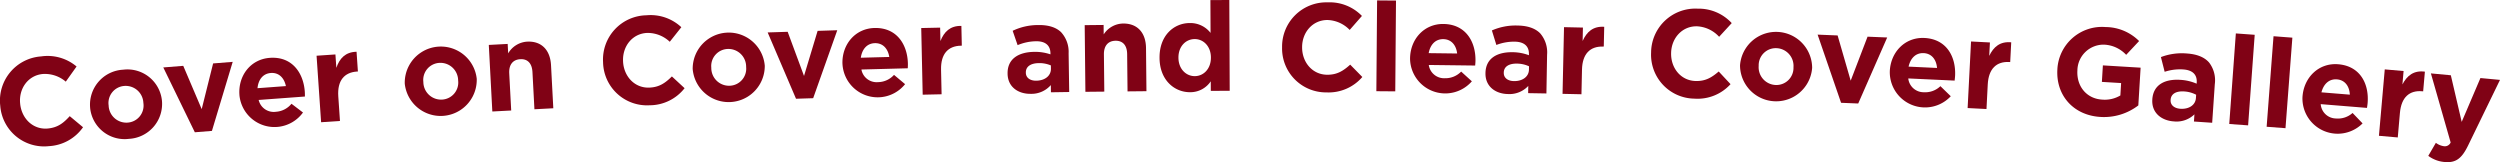
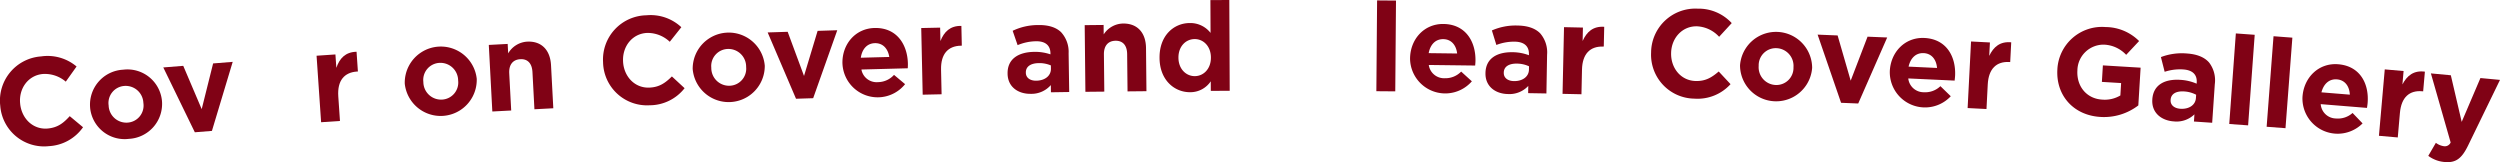
<svg xmlns="http://www.w3.org/2000/svg" width="643.187" height="41.717" viewBox="0 0 643.187 41.717">
  <defs>
    <style>.cls-1{fill:#800215;}.cls-2{opacity:0.9;}</style>
  </defs>
  <g id="レイヤー_2" data-name="レイヤー 2">
    <g id="デザイン">
      <path class="cls-1" d="M.064,27.23l-.006-.063A11.387,11.387,0,0,1,10.576,14.514,11.562,11.562,0,0,1,19.7,17.108l-2.776,3.9a8.273,8.273,0,0,0-5.945-1.968c-3.76.362-6.167,3.745-5.8,7.568l.006.064c.368,3.823,3.319,6.755,7.143,6.387,2.549-.246,4.011-1.415,5.611-3.177l3.425,2.853a11.448,11.448,0,0,1-8.76,4.863A11.309,11.309,0,0,1,.064,27.23Z" />
      <path class="cls-1" d="M23.183,27.7l0-.063a9,9,0,0,1,8.5-9.706,8.914,8.914,0,0,1,9.986,8.022l.006.064a9,9,0,0,1-8.5,9.706A8.915,8.915,0,0,1,23.183,27.7ZM36.89,26.5l-.006-.064a4.557,4.557,0,0,0-4.907-4.324,4.393,4.393,0,0,0-4.023,5.042l0,.064a4.558,4.558,0,0,0,4.908,4.324A4.394,4.394,0,0,0,36.89,26.5Z" />
      <path class="cls-1" d="M42.01,17.351l5.135-.413,4.747,11.141L54.83,16.32l5.039-.405L54.524,33.677l-4.4.354Z" />
-       <path class="cls-1" d="M61.6,24.478l0-.063c-.362-4.882,2.818-9.16,7.8-9.529,5.711-.424,8.656,3.818,9.015,8.667.029.383.03.832.031,1.281l-11.9.882a3.978,3.978,0,0,0,4.428,3.041,5.622,5.622,0,0,0,4.018-2.063l2.958,2.251A9.058,9.058,0,0,1,61.6,24.478Zm11.954-2.33c-.448-2.148-1.833-3.521-3.875-3.37-2.01.149-3.212,1.682-3.431,3.912Z" />
      <path class="cls-1" d="M81.445,14.337l4.852-.331.236,3.447c.828-2.43,2.32-4.071,5.2-4.14l.347,5.076-.255.017c-3.224.221-5.07,2.3-4.791,6.389l.432,6.321-4.852.331Z" />
      <path class="cls-1" d="M104.134,21.516l0-.064a9.287,9.287,0,0,1,18.52-1.17l0,.064a9.286,9.286,0,0,1-18.519,1.17Zm13.733-.82,0-.064a4.557,4.557,0,0,0-4.786-4.458,4.394,4.394,0,0,0-4.16,4.929l0,.064a4.556,4.556,0,0,0,4.785,4.457A4.394,4.394,0,0,0,117.867,20.7Z" />
      <path class="cls-1" d="M125.756,11.559l4.856-.258.129,2.429a6.069,6.069,0,0,1,4.871-3.014c3.674-.195,5.944,2.12,6.152,6.05l.588,11.088-4.857.257-.506-9.554c-.122-2.3-1.271-3.425-3.124-3.327s-2.973,1.344-2.851,3.644l.506,9.554-4.856.257Z" />
      <path class="cls-1" d="M155.156,16.075l0-.064A11.383,11.383,0,0,1,166.319,3.933,11.555,11.555,0,0,1,175.292,7l-2.976,3.749a8.268,8.268,0,0,0-5.832-2.277c-3.772.164-6.353,3.415-6.187,7.251l0,.064c.167,3.836,2.959,6.917,6.795,6.751,2.557-.111,4.079-1.2,5.768-2.877l3.27,3.028a11.448,11.448,0,0,1-9,4.395A11.307,11.307,0,0,1,155.156,16.075Z" />
      <path class="cls-1" d="M178.21,17.736l0-.064a9.289,9.289,0,0,1,18.547-.755l0,.064a9.289,9.289,0,0,1-18.547.755Zm13.753-.512,0-.064a4.557,4.557,0,0,0-4.685-4.565A4.394,4.394,0,0,0,183,17.43l0,.063a4.558,4.558,0,0,0,4.686,4.566A4.395,4.395,0,0,0,191.963,17.224Z" />
      <path class="cls-1" d="M197.5,8.346l5.149-.165,4.205,11.359,3.5-11.6,5.054-.162-6.2,17.486-4.413.141Z" />
      <path class="cls-1" d="M216.74,16.416l0-.064c-.13-4.893,3.248-9.016,8.237-9.149,5.725-.153,8.466,4.222,8.6,9.083.011.384-.009.833-.029,1.281l-11.93.319a3.977,3.977,0,0,0,4.28,3.246,5.617,5.617,0,0,0,4.11-1.87l2.849,2.388a9.058,9.058,0,0,1-16.111-5.234Zm12.051-1.762c-.346-2.167-1.665-3.6-3.712-3.55-2.014.054-3.287,1.528-3.612,3.746Z" />
      <path class="cls-1" d="M237.01,7.214l4.863-.107.076,3.456c.94-2.389,2.506-3.96,5.389-3.9l.111,5.088-.256.006c-3.231.071-5.172,2.066-5.083,6.162l.14,6.335-4.864.107Z" />
      <path class="cls-1" d="M259.226,18.985v-.064c-.057-3.744,2.764-5.515,6.828-5.577a12.155,12.155,0,0,1,4.2.64l0-.288c-.031-2.016-1.3-3.117-3.728-3.08a12.629,12.629,0,0,0-4.721,1l-1.273-3.694a15.125,15.125,0,0,1,6.635-1.477c2.655-.041,4.586.634,5.82,1.831a7.476,7.476,0,0,1,1.94,5.444l.152,9.951-4.7.072-.028-1.856a6.6,6.6,0,0,1-5.151,2.255C261.962,24.192,259.277,22.377,259.226,18.985Zm11.15-1.29-.013-.864a7.534,7.534,0,0,0-3.114-.593c-2.08.032-3.347.883-3.324,2.419v.064c.02,1.312,1.12,2.064,2.688,2.04C268.886,20.726,270.4,19.455,270.376,17.7Z" />
      <path class="cls-1" d="M279.065,6.47l4.864-.049.024,2.432a6.065,6.065,0,0,1,5-2.8c3.68-.037,5.848,2.373,5.888,6.309l.111,11.1-4.864.049-.1-9.568c-.023-2.3-1.123-3.477-2.978-3.458s-3.028,1.215-3,3.518l.1,9.568-4.864.048Z" />
      <path class="cls-1" d="M298.32,14.893v-.064c-.025-5.728,3.7-8.88,7.769-8.9a6.587,6.587,0,0,1,5.355,2.536L311.407.021,316.271,0l.1,23.358-4.863.021-.011-2.463a6.3,6.3,0,0,1-5.331,2.806C302.166,23.739,298.345,20.62,298.32,14.893Zm13.215-.057v-.064c-.012-2.848-1.908-4.728-4.18-4.718s-4.184,1.874-4.172,4.754v.064c.012,2.847,1.94,4.727,4.212,4.717S311.547,17.684,311.535,14.836Z" />
-       <path class="cls-1" d="M329.848,12.209v-.063A11.383,11.383,0,0,1,341.572.607,11.554,11.554,0,0,1,350.39,4.1l-3.15,3.6a8.268,8.268,0,0,0-5.717-2.55c-3.776-.014-6.508,3.112-6.522,6.952v.064c-.015,3.839,2.629,7.049,6.469,7.063,2.56.01,4.132-1.008,5.9-2.6l3.124,3.18a11.447,11.447,0,0,1-9.2,3.964A11.306,11.306,0,0,1,329.848,12.209Z" />
      <path class="cls-1" d="M354.293.107l4.863.04-.189,23.358-4.864-.039Z" />
      <path class="cls-1" d="M362.777,15.054V14.99c.061-4.895,3.6-8.884,8.59-8.822,5.728.071,8.3,4.551,8.236,9.415,0,.384-.042.832-.08,1.279l-11.935-.148a3.978,3.978,0,0,0,4.15,3.412,5.621,5.621,0,0,0,4.182-1.709l2.753,2.5a9.06,9.06,0,0,1-15.9-5.862Zm12.113-1.289c-.261-2.18-1.522-3.668-3.57-3.693-2.016-.025-3.346,1.4-3.757,3.6Z" />
      <path class="cls-1" d="M382.175,18.849l0-.064c.064-3.744,2.941-5.423,7-5.353a12.2,12.2,0,0,1,4.18.776l0-.288c.034-2.016-1.195-3.157-3.626-3.2a12.618,12.618,0,0,0-4.752.847l-1.152-3.733a15.14,15.14,0,0,1,6.679-1.262c2.656.046,4.564.783,5.759,2.02a7.477,7.477,0,0,1,1.762,5.5l-.171,9.951-4.7-.08.032-1.856a6.6,6.6,0,0,1-5.221,2.087C384.741,24.142,382.117,22.241,382.175,18.849Zm11.187-.928.015-.864a7.545,7.545,0,0,0-3.093-.693c-2.08-.036-3.374.774-3.4,2.31v.064c-.022,1.312,1.053,2.1,2.621,2.125C391.775,20.9,393.332,19.681,393.362,17.921Z" />
      <path class="cls-1" d="M402.382,6.987l4.864.107-.076,3.456c1.044-2.346,2.678-3.847,5.555-3.656l-.112,5.087-.256,0c-3.232-.071-5.258,1.837-5.348,5.933l-.139,6.336-4.864-.107Z" />
      <path class="cls-1" d="M424.787,13.525l0-.064A11.382,11.382,0,0,1,436.805,2.229a11.556,11.556,0,0,1,8.724,3.715l-3.241,3.521a8.262,8.262,0,0,0-5.65-2.695c-3.774-.112-6.585,2.942-6.7,6.78l0,.064c-.114,3.838,2.446,7.114,6.284,7.228,2.558.075,4.156-.9,5.962-2.449l3.041,3.259a11.447,11.447,0,0,1-9.3,3.726A11.3,11.3,0,0,1,424.787,13.525Z" />
      <path class="cls-1" d="M447.666,16.866l0-.064a9.289,9.289,0,0,1,18.552.6l0,.064a9.289,9.289,0,0,1-18.552-.6Zm13.752.492,0-.064a4.559,4.559,0,0,0-4.341-4.9,4.4,4.4,0,0,0-4.613,4.511l0,.064a4.559,4.559,0,0,0,4.34,4.895A4.395,4.395,0,0,0,461.418,17.358Z" />
      <path class="cls-1" d="M467.625,8.908l5.146.211,3.365,11.634,4.339-11.317,5.051.207-7.454,16.985-4.411-.181Z" />
      <path class="cls-1" d="M486.2,18.355l0-.064c.229-4.891,3.9-8.756,8.888-8.522,5.722.267,8.136,4.834,7.909,9.692-.019.384-.071.83-.124,1.276l-11.924-.558a3.979,3.979,0,0,0,4.031,3.553,5.623,5.623,0,0,0,4.238-1.564l2.666,2.592A9.061,9.061,0,0,1,486.2,18.355Zm12.151-.873c-.186-2.187-1.4-3.718-3.442-3.814-2.014-.094-3.392,1.284-3.879,3.472Z" />
      <path class="cls-1" d="M507.1,10.672l4.857.25-.178,3.451c1.112-2.313,2.789-3.765,5.658-3.488l-.262,5.08-.256-.013c-3.227-.167-5.309,1.68-5.52,5.77l-.326,6.327L506.22,27.8Z" />
      <path class="cls-1" d="M529.311,17.874l0-.064A11.494,11.494,0,0,1,541.736,6.96a12.3,12.3,0,0,1,8.6,3.6l-3.325,3.549a8.248,8.248,0,0,0-5.706-2.623,6.729,6.729,0,0,0-6.842,6.573l0,.064c-.248,4.088,2.381,7.261,6.34,7.5a7.865,7.865,0,0,0,4.713-1.061l.194-3.193-4.95-.3.257-4.247,9.709.589-.59,9.709a14.533,14.533,0,0,1-9.764,2.965C533.4,29.662,528.909,24.485,529.311,17.874Z" />
      <path class="cls-1" d="M553.739,25.6l0-.064c.254-3.735,3.212-5.266,7.266-4.99a12.17,12.17,0,0,1,4.134.985l.019-.287c.137-2.011-1.033-3.213-3.458-3.377a12.614,12.614,0,0,0-4.787.605l-.962-3.785a15.107,15.107,0,0,1,6.733-.922c2.649.179,4.517,1.011,5.647,2.307a7.476,7.476,0,0,1,1.481,5.584l-.674,9.928-4.692-.319.126-1.851a6.591,6.591,0,0,1-5.319,1.819C556.033,31.011,553.509,28.979,553.739,25.6Zm11.216-.361.059-.862a7.545,7.545,0,0,0-3.053-.849c-2.075-.141-3.408.6-3.513,2.135l0,.064c-.088,1.308.945,2.148,2.509,2.255C563.219,28.131,564.836,26.99,564.955,25.235Z" />
      <path class="cls-1" d="M575.226,8.6l4.852.352-1.694,23.3-4.852-.352Z" />
      <path class="cls-1" d="M584.92,9.32l4.849.369L588,32.98l-4.849-.368Z" />
      <path class="cls-1" d="M592.381,24.805l.006-.063c.4-4.88,4.2-8.615,9.175-8.211,5.708.465,7.963,5.11,7.568,9.958-.031.383-.1.826-.167,1.27l-11.9-.967a3.978,3.978,0,0,0,3.906,3.688,5.621,5.621,0,0,0,4.288-1.417l2.575,2.682a9.06,9.06,0,0,1-15.455-6.94Zm12.172-.454c-.111-2.192-1.267-3.763-3.308-3.929-2.009-.163-3.433,1.165-4,3.335Z" />
      <path class="cls-1" d="M613.538,17.851l4.845.424-.3,3.443c1.194-2.273,2.922-3.663,5.78-3.284l-.444,5.068-.255-.023c-3.22-.281-5.366,1.49-5.723,5.57l-.553,6.311-4.845-.424Z" />
      <path class="cls-1" d="M638.152,20.079l5.035.472-8.206,16.876c-1.632,3.35-3.157,4.525-6.056,4.252a8.056,8.056,0,0,1-4.191-1.582l1.955-3.352a4.422,4.422,0,0,0,2.008.863,1.624,1.624,0,0,0,1.793-.957l-5.082-17.768,5.13.481,2.795,11.994Z" />
    </g>
  </g>
</svg>